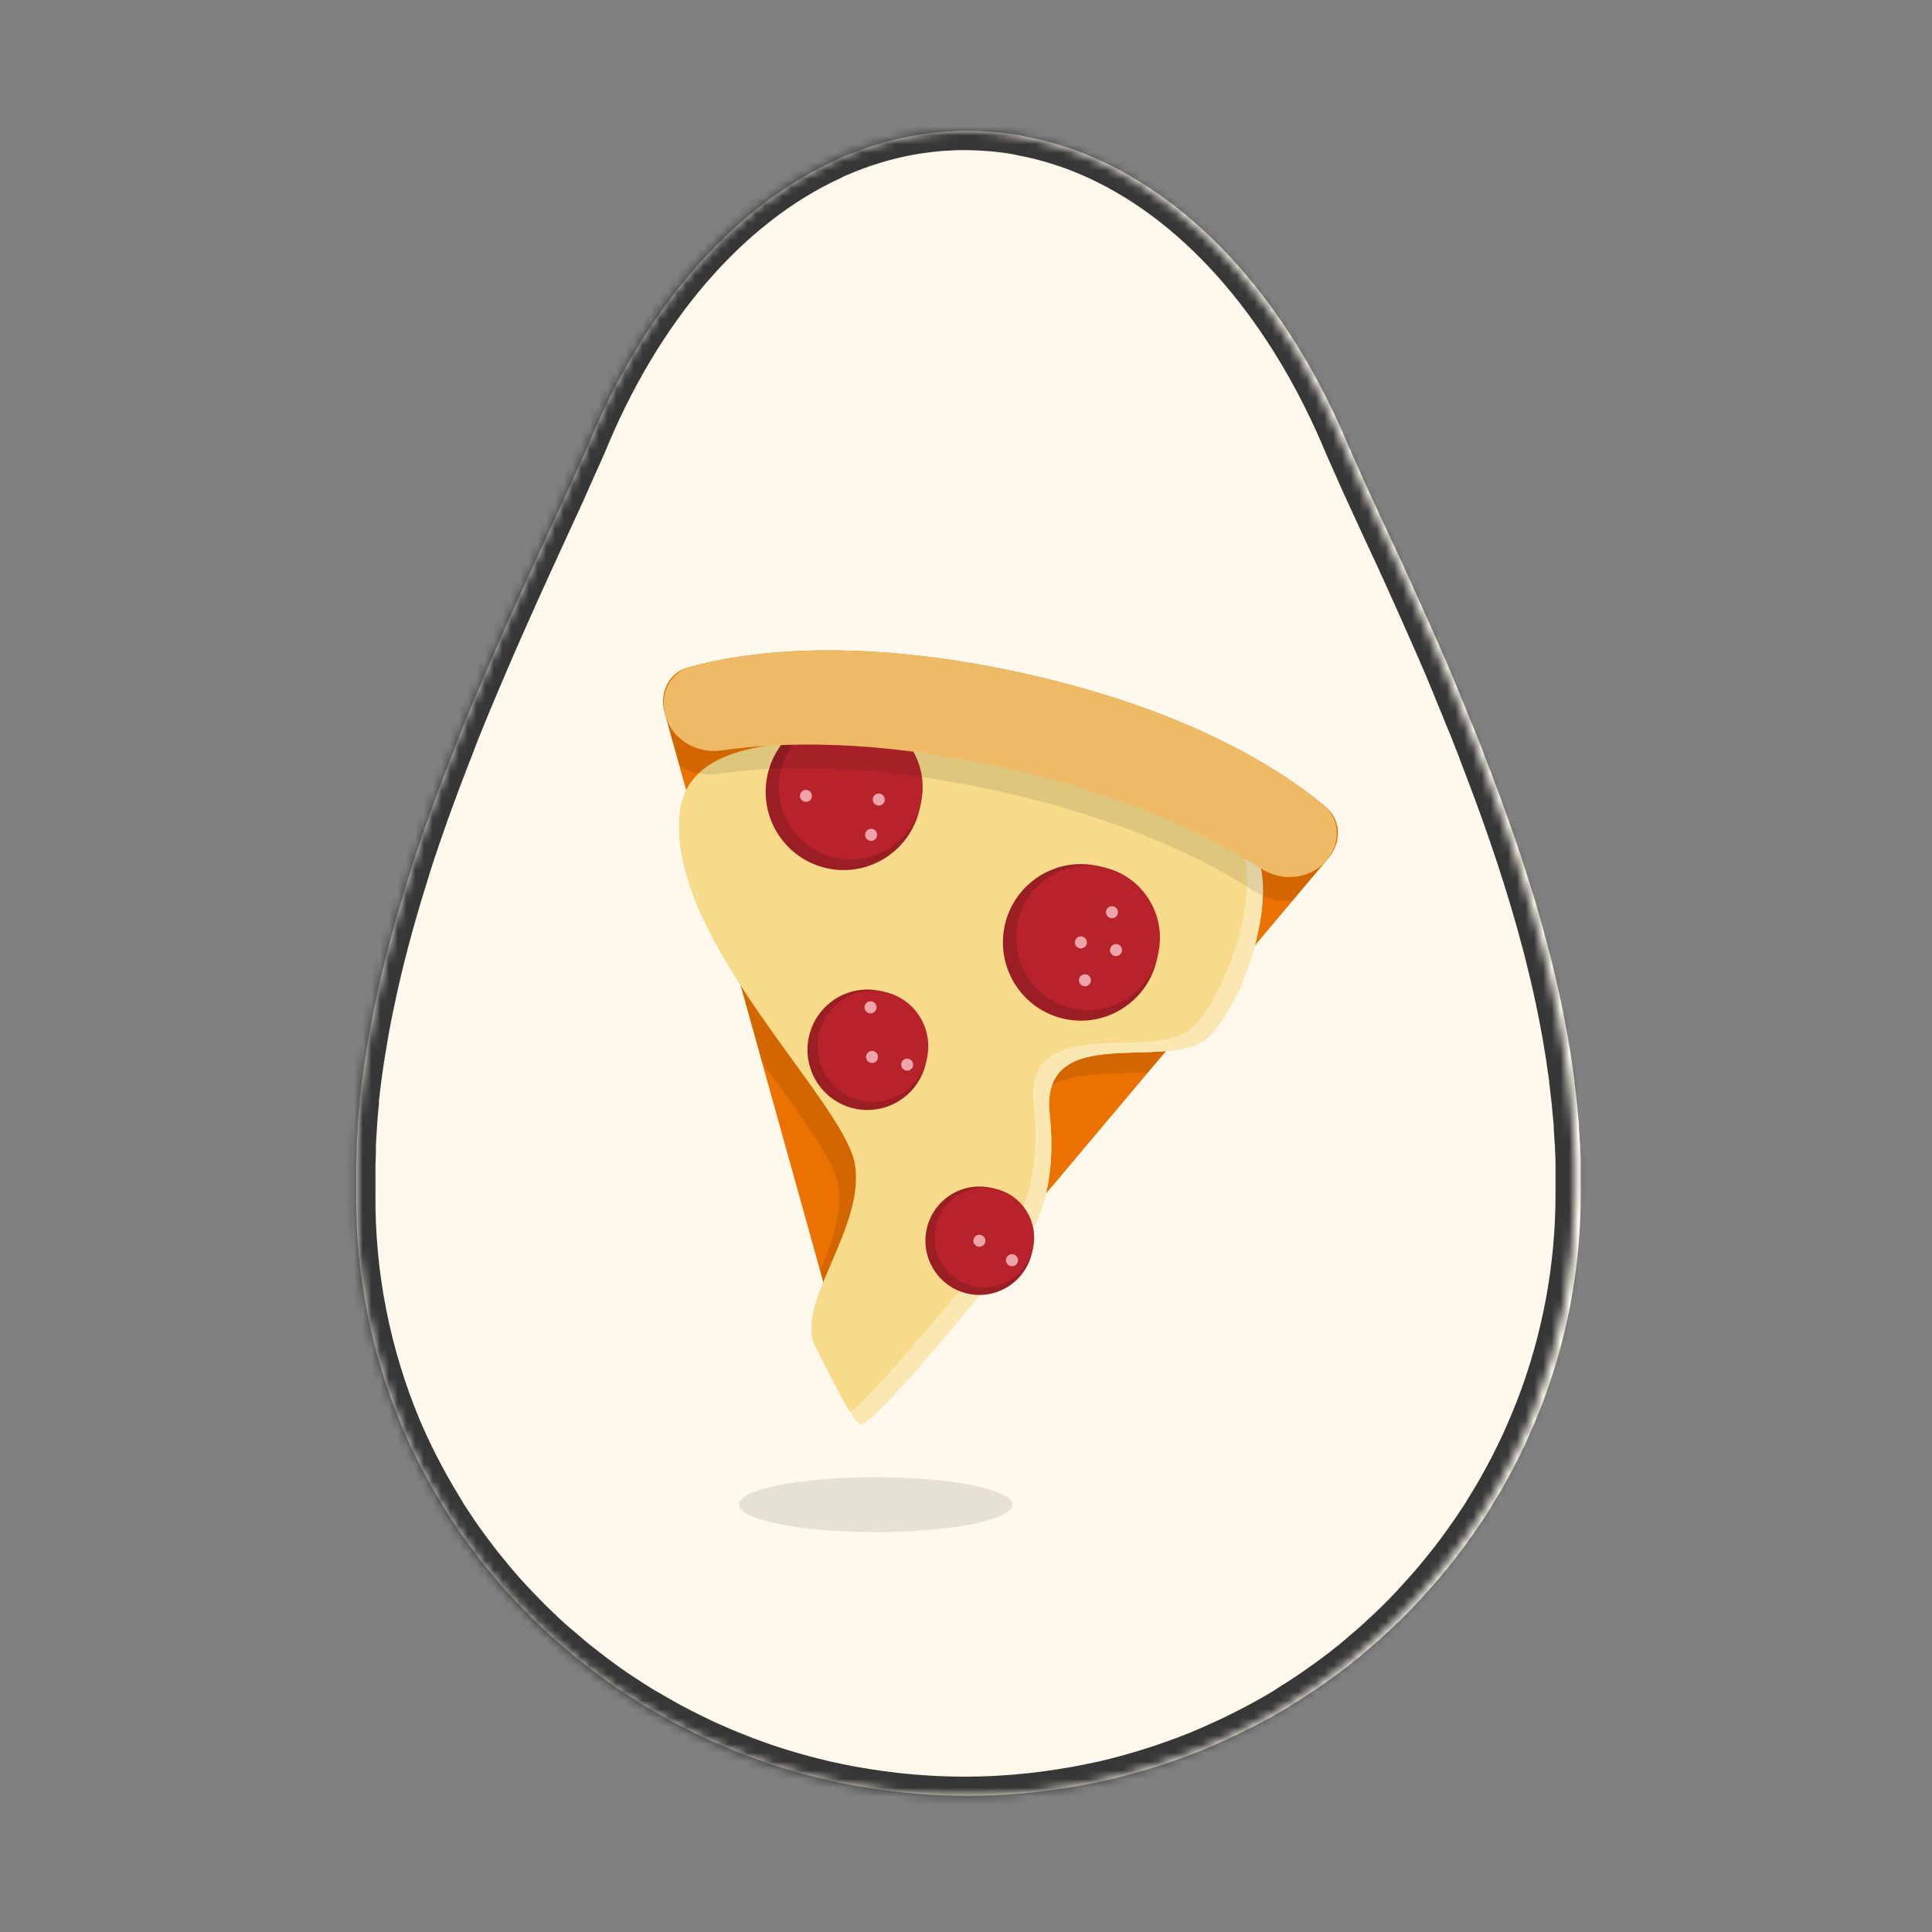
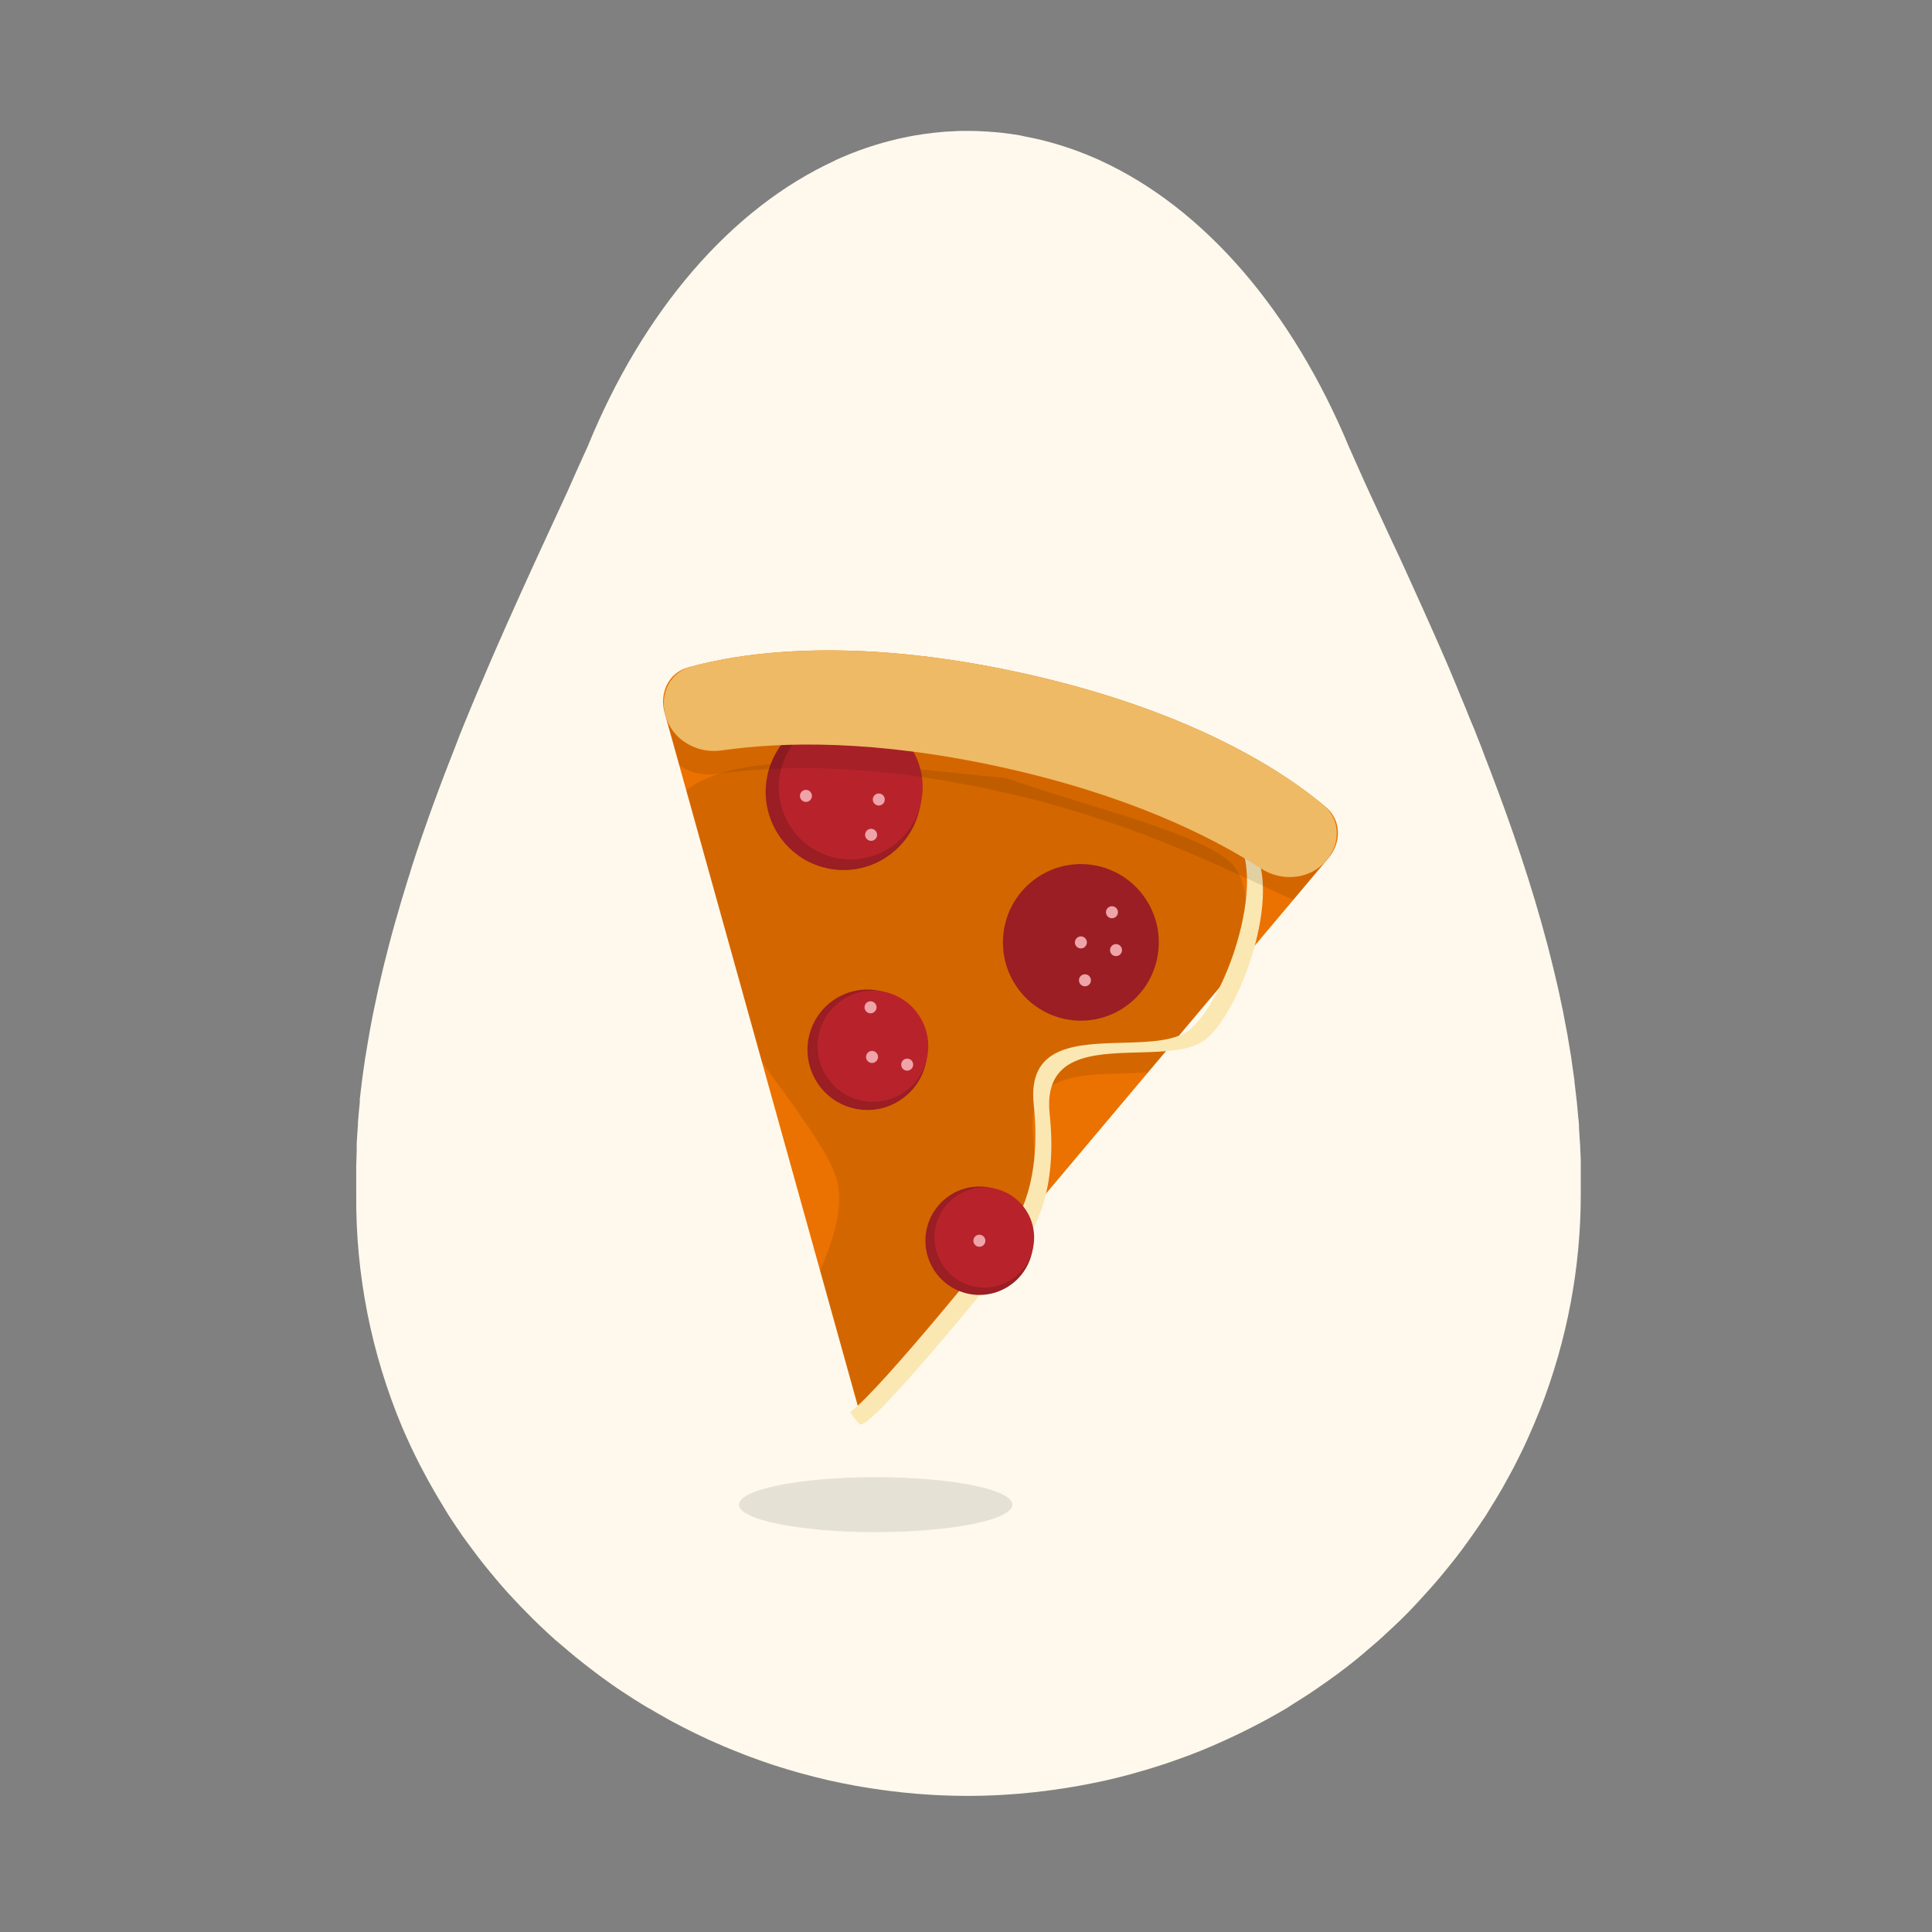
<svg xmlns="http://www.w3.org/2000/svg" width="221" height="221" viewBox="0 0 221 221" fill="none">
  <rect x="0" y="0" width="221" height="221" fill="#808080" stroke="none" />
  <path d="M180.823 136.665C180.823 136.578 180.823 136.496 180.823 136.405C180.823 135.583 180.823 134.756 180.823 133.929V133.847C180.823 133.602 180.823 133.366 180.823 133.106C180.823 132.552 180.803 131.999 180.764 131.447C180.764 131.39 180.764 131.337 180.764 131.279C180.764 131.005 180.73 130.731 180.71 130.457C180.681 129.976 180.656 129.457 180.617 128.952V128.716C180.617 128.442 180.568 128.168 180.543 127.899C180.499 127.418 180.46 126.937 180.411 126.456L180.382 126.143C180.357 125.884 180.323 125.624 180.294 125.369C180.24 124.888 180.186 124.407 180.127 123.955L180.098 123.715V123.571C180.068 123.33 180.029 123.09 179.995 122.849C179.931 122.369 179.867 121.917 179.794 121.45L179.735 121.027C179.735 121.027 179.735 121.003 179.735 120.993C179.701 120.777 179.661 120.561 179.627 120.344C179.554 119.863 179.475 119.406 179.392 118.94C179.363 118.767 179.338 118.594 179.309 118.421C179.274 118.228 179.235 118.036 179.196 117.839C179.113 117.358 179.02 116.901 178.931 116.43L178.828 115.906C178.828 115.906 178.828 115.867 178.828 115.843C178.794 115.675 178.755 115.507 178.721 115.362C178.623 114.881 178.52 114.401 178.417 113.92C178.338 113.564 178.265 113.208 178.182 112.852C178.074 112.371 177.956 111.89 177.843 111.41C177.76 111.063 177.682 110.717 177.594 110.376C177.471 109.866 177.339 109.356 177.211 108.851L176.961 107.89C176.81 107.332 176.658 106.769 176.501 106.207L176.28 105.404C176.045 104.576 175.805 103.749 175.56 102.922L175.536 102.855C175.297 102.054 175.05 101.252 174.796 100.451C174.707 100.167 174.609 99.883 174.521 99.6C174.345 99.061 174.173 98.522 173.997 97.984C173.884 97.647 173.771 97.311 173.654 96.974C173.492 96.493 173.33 96.012 173.164 95.531L172.791 94.464C172.63 93.983 172.468 93.541 172.301 93.079C172.169 92.709 172.032 92.338 171.9 91.973C171.733 91.526 171.571 91.083 171.41 90.636L170.983 89.506L170.493 88.203C170.351 87.823 170.204 87.443 170.057 87.068C169.91 86.693 169.719 86.207 169.567 85.775C169.415 85.342 169.268 85.015 169.116 84.63L168.626 83.375L168.136 82.216L167.646 80.99C167.485 80.6 167.323 80.206 167.156 79.817C166.99 79.427 166.823 79.014 166.666 78.615L166.176 77.436L165.686 76.268C165.515 75.869 165.343 75.465 165.167 75.066L164.711 74.022C164.52 73.585 164.329 73.147 164.133 72.709L163.971 72.344C163.073 70.321 162.171 68.316 161.266 66.328C161.217 66.213 161.163 66.097 161.114 65.987L160.247 64.092L160.1 63.77C159.773 63.074 159.447 62.379 159.12 61.683C158.302 59.909 157.488 58.149 156.67 56.394C155.852 54.638 155.112 52.893 154.318 51.152C147.869 35.649 137.834 23.858 125.883 18.371L125.804 18.333C125.358 18.131 124.908 17.934 124.457 17.751C124.221 17.65 123.967 17.559 123.741 17.467L123.129 17.232L122.261 16.929L121.85 16.794C120.821 16.454 119.772 16.161 118.704 15.914L118.214 15.808C117.91 15.741 117.601 15.679 117.298 15.621L116.69 15.486C116.352 15.433 116.019 15.376 115.681 15.328C115.342 15.279 114.887 15.222 114.49 15.178L113.892 15.121C113.539 15.092 113.186 15.063 112.834 15.044C112.662 15.044 112.486 15.044 112.309 15.015C111.785 14.991 111.256 14.972 110.722 14.972H110.663C110.129 14.972 109.6 14.972 109.075 15.015L108.546 15.044C108.193 15.044 107.845 15.092 107.492 15.121L106.895 15.178C106.498 15.222 106.101 15.27 105.704 15.328C105.307 15.385 105.028 15.433 104.695 15.486L104.062 15.602C103.759 15.659 103.45 15.722 103.146 15.789L102.681 15.895C101.612 16.142 100.564 16.435 99.535 16.775L99.123 16.91L98.251 17.217L97.638 17.453C97.398 17.544 97.148 17.636 96.923 17.737C96.472 17.919 96.021 18.117 95.575 18.319L95.502 18.371C83.555 23.853 73.52 35.644 67.223 51.07C66.425 52.811 65.645 54.557 64.871 56.312C62.539 61.351 60.113 66.583 57.732 71.95C57.482 72.522 57.242 73.099 56.972 73.671C56.918 73.806 56.86 73.936 56.801 74.07C56.561 74.623 56.311 75.176 56.076 75.734C56.036 75.821 56.002 75.902 55.968 75.989C55.478 77.157 54.958 78.336 54.463 79.514L54.39 79.687L53.802 81.101C53.689 81.37 53.577 81.639 53.469 81.908L52.925 83.236L52.552 84.164L52.062 85.448C51.925 85.794 51.788 86.14 51.656 86.486C51.391 87.159 51.131 87.833 50.872 88.506C50.72 88.915 50.563 89.319 50.411 89.722C50.259 90.126 50.132 90.468 49.995 90.843C49.857 91.218 49.7 91.632 49.558 92.026C49.416 92.42 49.289 92.762 49.157 93.132C49.024 93.502 48.858 93.978 48.711 94.401C48.588 94.743 48.466 95.084 48.348 95.426C48.103 96.134 47.863 96.841 47.628 97.546C47.54 97.811 47.456 98.075 47.368 98.34C47.197 98.864 47.025 99.388 46.878 99.912L46.574 100.874C46.427 101.355 46.285 101.812 46.143 102.283C46.045 102.6 45.952 102.918 45.854 103.245C45.702 103.759 45.555 104.274 45.408 104.788C45.33 105.053 45.251 105.317 45.178 105.586C44.967 106.341 44.756 107.096 44.56 107.856L44.389 108.515C44.242 109.082 44.1 109.645 43.958 110.212C43.889 110.501 43.816 110.789 43.747 111.083C43.624 111.597 43.507 112.112 43.389 112.626C43.325 112.91 43.257 113.194 43.198 113.477C43.066 114.069 42.938 114.665 42.821 115.257C42.777 115.449 42.737 115.646 42.698 115.838C42.541 116.613 42.394 117.387 42.257 118.166C42.218 118.382 42.179 118.599 42.145 118.82C42.042 119.392 41.944 119.964 41.855 120.541C41.855 120.642 41.821 120.743 41.801 120.849C41.772 121.013 41.752 121.176 41.728 121.33C41.65 121.868 41.571 122.407 41.498 122.946C41.463 123.21 41.424 123.47 41.395 123.729C41.307 124.403 41.228 125.076 41.155 125.749C41.155 125.816 41.155 125.889 41.155 125.956C41.155 126.023 41.155 125.999 41.155 126.018C41.155 126.038 41.155 126.066 41.155 126.091C41.076 126.87 41.003 127.653 40.944 128.432V128.605C40.944 128.779 40.919 128.947 40.91 129.12C40.87 129.683 40.831 130.245 40.802 130.808C40.802 130.938 40.802 131.063 40.802 131.193V131.616C40.802 132.169 40.758 132.717 40.748 133.265C40.748 133.433 40.748 133.602 40.748 133.77V133.996C40.748 134.78 40.748 135.559 40.748 136.338C40.748 136.429 40.748 136.511 40.748 136.597C40.671 145.744 42.46 154.814 46.011 163.271C46.167 163.646 46.339 164.012 46.501 164.382C46.662 164.752 46.77 164.997 46.917 165.3C47.29 166.099 47.677 166.889 48.079 167.671C48.24 167.979 48.407 168.282 48.569 168.59C48.848 169.119 49.137 169.643 49.436 170.167L50.009 171.157C50.337 171.706 50.671 172.249 50.989 172.788C51.117 172.99 51.234 173.201 51.362 173.398L51.465 173.552C51.945 174.289 52.435 175.017 52.935 175.735C53.14 176.024 53.351 176.307 53.557 176.591C53.91 177.072 54.272 177.553 54.635 178.034C54.86 178.327 55.081 178.616 55.311 178.904C55.759 179.462 56.211 180.012 56.669 180.554L57.208 181.193C57.756 181.834 58.315 182.453 58.883 183.049C59.118 183.304 59.373 183.554 59.599 183.804C60.03 184.251 60.466 184.689 60.902 185.127C61.147 185.367 61.392 185.607 61.637 185.843C62.264 186.449 62.906 187.045 63.558 187.622L64.048 188.031C64.626 188.512 65.204 189.026 65.797 189.512L66.581 190.137C67.096 190.546 67.61 190.94 68.135 191.335L68.875 191.888C69.615 192.426 70.345 192.955 71.129 193.465C71.305 193.585 71.486 193.7 71.668 193.816C72.285 194.226 72.911 194.624 73.544 195.008C73.819 195.177 74.093 195.345 74.373 195.489C74.975 195.845 75.583 196.196 76.2 196.538L76.886 196.922C77.715 197.365 78.547 197.797 79.39 198.206L80.032 198.514C80.686 198.835 81.355 199.141 82.041 199.432L82.894 199.803C83.6 200.101 84.31 200.385 85.025 200.663L85.609 200.889C86.505 201.226 87.407 201.543 88.323 201.851L89.058 202.087C89.764 202.308 90.474 202.52 91.185 202.722L92.052 202.962C92.88 203.188 93.713 203.395 94.556 203.592C94.679 203.621 94.801 203.654 94.929 203.678C95.909 203.895 96.854 204.087 97.825 204.265L98.643 204.405C99.383 204.53 100.113 204.64 100.877 204.746L101.75 204.861C102.73 204.986 103.744 205.097 104.753 205.179L105.518 205.236C106.194 205.285 106.87 205.333 107.551 205.361C108.477 205.4 109.408 205.424 110.339 205.429H110.996C111.927 205.429 112.858 205.4 113.784 205.361C114.465 205.333 115.142 205.285 115.818 205.236L116.582 205.179C117.597 205.097 118.601 204.982 119.606 204.861L120.502 204.736C121.232 204.635 121.972 204.525 122.673 204.405L123.594 204.246C124.46 204.086 125.322 203.912 126.182 203.727L126.529 203.654C127.49 203.433 128.444 203.194 129.391 202.938L130.229 202.697C130.92 202.505 131.601 202.298 132.277 202.082L133.194 201.789C133.938 201.543 134.664 201.284 135.408 201.01C135.595 200.942 135.786 200.88 135.972 200.808C136.87 200.468 137.757 200.109 138.633 199.731C138.897 199.62 139.157 199.5 139.417 199.384C140.049 199.105 140.681 198.817 141.308 198.519L142.21 198.081C142.847 197.769 143.479 197.442 144.101 197.119L144.797 196.749C145.62 196.302 146.429 195.836 147.247 195.359L147.977 194.879C148.551 194.523 149.119 194.167 149.683 193.797L150.569 193.205C151.104 192.84 151.628 192.469 152.152 192.094L152.931 191.532C153.663 190.993 154.382 190.439 155.087 189.868C155.323 189.685 155.543 189.488 155.773 189.301C156.263 188.887 156.753 188.469 157.243 188.041C157.532 187.791 157.812 187.56 158.096 187.286C158.537 186.888 158.973 186.484 159.404 186.074L160.193 185.324C160.83 184.699 161.457 184.069 162.065 183.4C162.276 183.179 162.477 182.948 162.683 182.727C163.114 182.246 163.54 181.789 163.957 181.313C164.221 181.01 164.481 180.703 164.741 180.395C165.098 179.972 165.451 179.539 165.799 179.106C166.049 178.794 166.289 178.486 166.544 178.168C166.975 177.615 167.392 177.053 167.803 176.481C168.082 176.101 168.352 175.716 168.621 175.331C168.989 174.807 169.347 174.278 169.699 173.744C169.783 173.615 169.876 173.49 169.964 173.355C170.106 173.139 170.234 172.908 170.371 172.687C170.655 172.235 170.934 171.783 171.209 171.326C171.424 170.96 171.645 170.6 171.856 170.229C172.156 169.7 172.45 169.167 172.738 168.628C172.983 168.176 173.228 167.724 173.453 167.267C173.762 166.652 174.07 166.036 174.364 165.416L174.889 164.262C175.104 163.781 175.315 163.3 175.526 162.795C175.692 162.396 175.859 161.997 176.016 161.598L176.177 161.213C179.243 153.378 180.818 145.058 180.823 136.665Z" fill="#FEF9EC" />
  <mask id="path-2-inside-1_1421_132646" fill="white">
-     <path d="M180.134 136.665C180.134 136.578 180.134 136.496 180.134 136.405C180.134 135.583 180.134 134.756 180.134 133.929V133.847C180.134 133.602 180.134 133.366 180.134 133.106C180.134 132.552 180.115 131.999 180.076 131.447C180.076 131.39 180.076 131.337 180.076 131.279C180.076 131.005 180.042 130.731 180.022 130.457C179.993 129.976 179.968 129.457 179.929 128.952V128.716C179.929 128.442 179.881 128.168 179.856 127.899C179.812 127.418 179.773 126.937 179.725 126.456L179.695 126.143C179.671 125.884 179.637 125.624 179.608 125.369C179.554 124.888 179.5 124.407 179.442 123.955L179.413 123.715V123.571C179.383 123.33 179.344 123.09 179.31 122.849C179.247 122.369 179.183 121.917 179.11 121.45L179.052 121.027C179.052 121.027 179.052 121.003 179.052 120.993C179.018 120.777 178.979 120.561 178.944 120.344C178.871 119.863 178.793 119.406 178.71 118.94C178.681 118.767 178.657 118.594 178.627 118.421C178.593 118.228 178.554 118.036 178.515 117.839C178.432 117.358 178.34 116.901 178.252 116.43L178.15 115.906C178.15 115.906 178.15 115.867 178.15 115.843C178.115 115.675 178.076 115.507 178.042 115.362C177.945 114.881 177.842 114.401 177.74 113.92C177.662 113.564 177.589 113.208 177.506 112.852C177.399 112.371 177.282 111.89 177.17 111.41C177.087 111.063 177.009 110.717 176.921 110.376C176.799 109.866 176.667 109.356 176.541 108.851L176.292 107.89C176.141 107.332 175.99 106.769 175.834 106.207L175.614 105.404C175.38 104.576 175.141 103.749 174.897 102.922L174.873 102.855C174.636 102.054 174.39 101.252 174.137 100.451C174.049 100.167 173.951 99.883 173.864 99.6C173.688 99.061 173.517 98.522 173.342 97.984C173.23 97.647 173.118 97.311 173.001 96.974C172.84 96.493 172.679 96.012 172.513 95.531L172.142 94.464C171.981 93.983 171.821 93.541 171.655 93.079C171.523 92.709 171.387 92.338 171.255 91.973C171.089 91.526 170.928 91.083 170.767 90.636L170.343 89.506L169.855 88.203C169.714 87.823 169.568 87.443 169.422 87.068C169.275 86.693 169.085 86.207 168.934 85.775C168.783 85.342 168.636 85.015 168.485 84.63L167.998 83.375L167.51 82.216L167.023 80.99C166.862 80.6 166.701 80.206 166.535 79.817C166.369 79.427 166.203 79.014 166.047 78.615L165.56 77.436L165.072 76.268C164.901 75.869 164.731 75.465 164.555 75.066L164.102 74.022C163.912 73.585 163.721 73.147 163.526 72.709L163.366 72.344C162.472 70.321 161.574 68.316 160.674 66.328C160.625 66.213 160.572 66.097 160.523 65.987L159.66 64.092L159.513 63.77C159.188 63.074 158.863 62.379 158.538 61.683C157.724 59.909 156.915 58.149 156.1 56.394C155.286 54.638 154.55 52.893 153.76 51.152C147.343 35.649 137.357 23.858 125.464 18.371L125.386 18.333C124.942 18.131 124.494 17.934 124.045 17.751C123.811 17.65 123.558 17.559 123.333 17.467L122.724 17.232L121.861 16.929L121.451 16.794C120.427 16.454 119.384 16.161 118.321 15.914L117.833 15.808C117.531 15.741 117.224 15.679 116.921 15.621L116.317 15.486C115.98 15.433 115.649 15.376 115.312 15.328C114.976 15.279 114.522 15.222 114.127 15.178L113.532 15.121C113.181 15.092 112.83 15.063 112.479 15.044C112.309 15.044 112.133 15.044 111.958 15.015C111.436 14.991 110.909 14.972 110.378 14.972H110.319C109.788 14.972 109.261 14.972 108.739 15.015L108.213 15.044C107.862 15.044 107.515 15.092 107.164 15.121L106.57 15.178C106.175 15.222 105.78 15.27 105.385 15.328C104.99 15.385 104.712 15.433 104.38 15.486L103.751 15.602C103.449 15.659 103.142 15.722 102.839 15.789L102.376 15.895C101.313 16.142 100.27 16.435 99.246 16.775L98.836 16.91L97.968 17.217L97.359 17.453C97.12 17.544 96.871 17.636 96.647 17.737C96.198 17.919 95.75 18.117 95.306 18.319L95.233 18.371C83.345 23.853 73.359 35.644 67.093 51.07C66.298 52.811 65.523 54.557 64.753 56.312C62.432 61.351 60.018 66.583 57.648 71.95C57.4 72.522 57.161 73.099 56.892 73.671C56.839 73.806 56.78 73.936 56.722 74.07C56.483 74.623 56.234 75.176 56 75.734C55.961 75.821 55.927 75.902 55.893 75.989C55.405 77.157 54.889 78.336 54.396 79.514L54.323 79.687L53.738 81.101C53.626 81.37 53.513 81.639 53.406 81.908L52.865 83.236L52.494 84.164L52.007 85.448C51.87 85.794 51.734 86.14 51.602 86.486C51.339 87.159 51.08 87.833 50.822 88.506C50.671 88.915 50.515 89.319 50.364 89.722C50.212 90.126 50.086 90.468 49.949 90.843C49.812 91.218 49.657 91.632 49.515 92.026C49.374 92.42 49.247 92.762 49.115 93.132C48.984 93.502 48.818 93.978 48.672 94.401C48.55 94.743 48.428 95.084 48.311 95.426C48.067 96.134 47.828 96.841 47.594 97.546C47.506 97.811 47.423 98.075 47.336 98.34C47.165 98.864 46.994 99.388 46.848 99.912L46.546 100.874C46.399 101.355 46.258 101.812 46.117 102.283C46.019 102.6 45.926 102.918 45.829 103.245C45.678 103.759 45.531 104.274 45.385 104.788C45.307 105.053 45.229 105.317 45.156 105.586C44.946 106.341 44.737 107.096 44.541 107.856L44.371 108.515C44.225 109.082 44.083 109.645 43.942 110.212C43.873 110.501 43.8 110.789 43.732 111.083C43.61 111.597 43.493 112.112 43.376 112.626C43.313 112.91 43.245 113.194 43.186 113.477C43.054 114.069 42.928 114.665 42.81 115.257C42.767 115.449 42.728 115.646 42.689 115.838C42.533 116.613 42.386 117.387 42.25 118.166C42.211 118.382 42.172 118.599 42.138 118.82C42.035 119.392 41.938 119.964 41.85 120.541C41.85 120.642 41.816 120.743 41.796 120.849C41.767 121.013 41.748 121.176 41.723 121.33C41.645 121.868 41.567 122.407 41.494 122.946C41.46 123.21 41.421 123.47 41.392 123.729C41.304 124.403 41.226 125.076 41.153 125.749C41.153 125.816 41.153 125.889 41.153 125.956C41.153 126.023 41.153 125.999 41.153 126.018C41.153 126.038 41.153 126.066 41.153 126.091C41.075 126.87 41.002 127.653 40.943 128.432V128.605C40.943 128.779 40.919 128.947 40.909 129.12C40.87 129.683 40.831 130.245 40.802 130.808C40.802 130.938 40.802 131.063 40.802 131.193V131.616C40.802 132.169 40.758 132.717 40.748 133.265C40.748 133.433 40.748 133.602 40.748 133.77V133.996C40.748 134.78 40.748 135.559 40.748 136.338C40.748 136.429 40.748 136.511 40.748 136.597C40.671 145.744 42.452 154.814 45.985 163.271C46.141 163.646 46.312 164.012 46.472 164.382C46.633 164.752 46.741 164.997 46.887 165.3C47.258 166.099 47.643 166.889 48.042 167.671C48.203 167.979 48.369 168.282 48.53 168.59C48.808 169.119 49.096 169.643 49.393 170.167L49.964 171.157C50.29 171.706 50.622 172.249 50.939 172.788C51.066 172.99 51.183 173.201 51.309 173.398L51.412 173.552C51.89 174.289 52.377 175.017 52.875 175.735C53.08 176.024 53.289 176.307 53.494 176.591C53.845 177.072 54.206 177.553 54.567 178.034C54.791 178.327 55.01 178.616 55.239 178.904C55.685 179.462 56.135 180.012 56.59 180.554L57.127 181.193C57.673 181.834 58.228 182.453 58.794 183.049C59.028 183.304 59.282 183.554 59.506 183.804C59.935 184.251 60.369 184.689 60.803 185.127C61.047 185.367 61.291 185.607 61.535 185.843C62.159 186.449 62.797 187.045 63.446 187.622L63.934 188.031C64.509 188.512 65.084 189.026 65.674 189.512L66.454 190.137C66.966 190.546 67.478 190.94 68 191.335L68.736 191.888C69.473 192.426 70.199 192.955 70.979 193.465C71.155 193.585 71.335 193.7 71.516 193.816C72.13 194.226 72.753 194.624 73.383 195.008C73.656 195.177 73.929 195.345 74.207 195.489C74.807 195.845 75.412 196.196 76.026 196.538L76.709 196.922C77.533 197.365 78.362 197.797 79.2 198.206L79.839 198.514C80.489 198.835 81.156 199.141 81.838 199.432L82.687 199.803C83.389 200.101 84.096 200.385 84.808 200.663L85.388 200.889C86.28 201.226 87.177 201.543 88.089 201.851L88.821 202.087C89.523 202.308 90.23 202.52 90.937 202.722L91.8 202.962C92.624 203.188 93.453 203.395 94.292 203.592C94.414 203.621 94.535 203.654 94.662 203.678C95.637 203.895 96.579 204.087 97.544 204.265L98.358 204.405C99.094 204.53 99.821 204.64 100.582 204.746L101.45 204.861C102.425 204.986 103.434 205.097 104.439 205.179L105.199 205.236C105.872 205.285 106.545 205.333 107.223 205.361C108.144 205.4 109.071 205.424 109.997 205.429H110.295H110.353H110.651C111.577 205.429 112.504 205.4 113.425 205.361C114.103 205.333 114.776 205.285 115.449 205.236L116.209 205.179C117.219 205.097 118.218 204.982 119.218 204.861L120.11 204.736C120.837 204.635 121.573 204.525 122.27 204.405L123.187 204.246C124.048 204.086 124.907 203.912 125.762 203.727L126.108 203.654C127.063 203.433 128.013 203.194 128.955 202.938L129.789 202.697C130.477 202.505 131.154 202.298 131.827 202.082L132.739 201.789C133.48 201.543 134.202 201.284 134.943 201.01C135.128 200.942 135.319 200.88 135.504 200.808C136.398 200.468 137.28 200.109 138.152 199.731C138.415 199.62 138.673 199.5 138.932 199.384C139.561 199.105 140.19 198.817 140.814 198.519L141.711 198.081C142.345 197.769 142.974 197.442 143.593 197.119L144.286 196.749C145.105 196.302 145.909 195.836 146.724 195.359L147.45 194.879C148.021 194.523 148.586 194.167 149.147 193.797L150.03 193.205C150.561 192.84 151.083 192.469 151.605 192.094L152.38 191.532C153.108 190.993 153.823 190.439 154.525 189.868C154.759 189.685 154.979 189.488 155.208 189.301C155.696 188.887 156.183 188.469 156.671 188.041C156.958 187.791 157.236 187.56 157.519 187.286C157.958 186.888 158.392 186.484 158.821 186.074L159.606 185.324C160.24 184.699 160.864 184.069 161.469 183.4C161.678 183.179 161.878 182.948 162.083 182.727C162.512 182.246 162.936 181.789 163.351 181.313C163.614 181.01 163.873 180.703 164.131 180.395C164.487 179.972 164.838 179.539 165.184 179.106C165.433 178.794 165.672 178.486 165.925 178.168C166.355 177.615 166.769 177.053 167.179 176.481C167.456 176.101 167.725 175.716 167.993 175.331C168.359 174.807 168.715 174.278 169.066 173.744C169.148 173.615 169.241 173.49 169.329 173.355C169.47 173.139 169.597 172.908 169.734 172.687C170.016 172.235 170.294 171.783 170.567 171.326C170.782 170.96 171.001 170.6 171.211 170.229C171.51 169.7 171.803 169.167 172.089 168.628C172.333 168.176 172.576 167.724 172.801 167.267C173.108 166.652 173.415 166.036 173.708 165.416L174.229 164.262C174.444 163.781 174.654 163.3 174.863 162.795C175.029 162.396 175.195 161.997 175.351 161.598L175.512 161.213C178.562 153.378 180.129 145.058 180.134 136.665Z" />
-   </mask>
+     </mask>
  <path d="M180.134 136.665C180.134 136.578 180.134 136.496 180.134 136.405C180.134 135.583 180.134 134.756 180.134 133.929V133.847C180.134 133.602 180.134 133.366 180.134 133.106C180.134 132.552 180.115 131.999 180.076 131.447C180.076 131.39 180.076 131.337 180.076 131.279C180.076 131.005 180.042 130.731 180.022 130.457C179.993 129.976 179.968 129.457 179.929 128.952V128.716C179.929 128.442 179.881 128.168 179.856 127.899C179.812 127.418 179.773 126.937 179.725 126.456L179.695 126.143C179.671 125.884 179.637 125.624 179.608 125.369C179.554 124.888 179.5 124.407 179.442 123.955L179.413 123.715V123.571C179.383 123.33 179.344 123.09 179.31 122.849C179.247 122.369 179.183 121.917 179.11 121.45L179.052 121.027C179.052 121.027 179.052 121.003 179.052 120.993C179.018 120.777 178.979 120.561 178.944 120.344C178.871 119.863 178.793 119.406 178.71 118.94C178.681 118.767 178.657 118.594 178.627 118.421C178.593 118.228 178.554 118.036 178.515 117.839C178.432 117.358 178.34 116.901 178.252 116.43L178.15 115.906C178.15 115.906 178.15 115.867 178.15 115.843C178.115 115.675 178.076 115.507 178.042 115.362C177.945 114.881 177.842 114.401 177.74 113.92C177.662 113.564 177.589 113.208 177.506 112.852C177.399 112.371 177.282 111.89 177.17 111.41C177.087 111.063 177.009 110.717 176.921 110.376C176.799 109.866 176.667 109.356 176.541 108.851L176.292 107.89C176.141 107.332 175.99 106.769 175.834 106.207L175.614 105.404C175.38 104.576 175.141 103.749 174.897 102.922L174.873 102.855C174.636 102.054 174.39 101.252 174.137 100.451C174.049 100.167 173.951 99.883 173.864 99.6C173.688 99.061 173.517 98.522 173.342 97.984C173.23 97.647 173.118 97.311 173.001 96.974C172.84 96.493 172.679 96.012 172.513 95.531L172.142 94.464C171.981 93.983 171.821 93.541 171.655 93.079C171.523 92.709 171.387 92.338 171.255 91.973C171.089 91.526 170.928 91.083 170.767 90.636L170.343 89.506L169.855 88.203C169.714 87.823 169.568 87.443 169.422 87.068C169.275 86.693 169.085 86.207 168.934 85.775C168.783 85.342 168.636 85.015 168.485 84.63L167.998 83.375L167.51 82.216L167.023 80.99C166.862 80.6 166.701 80.206 166.535 79.817C166.369 79.427 166.203 79.014 166.047 78.615L165.56 77.436L165.072 76.268C164.901 75.869 164.731 75.465 164.555 75.066L164.102 74.022C163.912 73.585 163.721 73.147 163.526 72.709L163.366 72.344C162.472 70.321 161.574 68.316 160.674 66.328C160.625 66.213 160.572 66.097 160.523 65.987L159.66 64.092L159.513 63.77C159.188 63.074 158.863 62.379 158.538 61.683C157.724 59.909 156.915 58.149 156.1 56.394C155.286 54.638 154.55 52.893 153.76 51.152C147.343 35.649 137.357 23.858 125.464 18.371L125.386 18.333C124.942 18.131 124.494 17.934 124.045 17.751C123.811 17.65 123.558 17.559 123.333 17.467L122.724 17.232L121.861 16.929L121.451 16.794C120.427 16.454 119.384 16.161 118.321 15.914L117.833 15.808C117.531 15.741 117.224 15.679 116.921 15.621L116.317 15.486C115.98 15.433 115.649 15.376 115.312 15.328C114.976 15.279 114.522 15.222 114.127 15.178L113.532 15.121C113.181 15.092 112.83 15.063 112.479 15.044C112.309 15.044 112.133 15.044 111.958 15.015C111.436 14.991 110.909 14.972 110.378 14.972H110.319C109.788 14.972 109.261 14.972 108.739 15.015L108.213 15.044C107.862 15.044 107.515 15.092 107.164 15.121L106.57 15.178C106.175 15.222 105.78 15.27 105.385 15.328C104.99 15.385 104.712 15.433 104.38 15.486L103.751 15.602C103.449 15.659 103.142 15.722 102.839 15.789L102.376 15.895C101.313 16.142 100.27 16.435 99.246 16.775L98.836 16.91L97.968 17.217L97.359 17.453C97.12 17.544 96.871 17.636 96.647 17.737C96.198 17.919 95.75 18.117 95.306 18.319L95.233 18.371C83.345 23.853 73.359 35.644 67.093 51.07C66.298 52.811 65.523 54.557 64.753 56.312C62.432 61.351 60.018 66.583 57.648 71.95C57.4 72.522 57.161 73.099 56.892 73.671C56.839 73.806 56.78 73.936 56.722 74.07C56.483 74.623 56.234 75.176 56 75.734C55.961 75.821 55.927 75.902 55.893 75.989C55.405 77.157 54.889 78.336 54.396 79.514L54.323 79.687L53.738 81.101C53.626 81.37 53.513 81.639 53.406 81.908L52.865 83.236L52.494 84.164L52.007 85.448C51.87 85.794 51.734 86.14 51.602 86.486C51.339 87.159 51.08 87.833 50.822 88.506C50.671 88.915 50.515 89.319 50.364 89.722C50.212 90.126 50.086 90.468 49.949 90.843C49.812 91.218 49.657 91.632 49.515 92.026C49.374 92.42 49.247 92.762 49.115 93.132C48.984 93.502 48.818 93.978 48.672 94.401C48.55 94.743 48.428 95.084 48.311 95.426C48.067 96.134 47.828 96.841 47.594 97.546C47.506 97.811 47.423 98.075 47.336 98.34C47.165 98.864 46.994 99.388 46.848 99.912L46.546 100.874C46.399 101.355 46.258 101.812 46.117 102.283C46.019 102.6 45.926 102.918 45.829 103.245C45.678 103.759 45.531 104.274 45.385 104.788C45.307 105.053 45.229 105.317 45.156 105.586C44.946 106.341 44.737 107.096 44.541 107.856L44.371 108.515C44.225 109.082 44.083 109.645 43.942 110.212C43.873 110.501 43.8 110.789 43.732 111.083C43.61 111.597 43.493 112.112 43.376 112.626C43.313 112.91 43.245 113.194 43.186 113.477C43.054 114.069 42.928 114.665 42.81 115.257C42.767 115.449 42.728 115.646 42.689 115.838C42.533 116.613 42.386 117.387 42.25 118.166C42.211 118.382 42.172 118.599 42.138 118.82C42.035 119.392 41.938 119.964 41.85 120.541C41.85 120.642 41.816 120.743 41.796 120.849C41.767 121.013 41.748 121.176 41.723 121.33C41.645 121.868 41.567 122.407 41.494 122.946C41.46 123.21 41.421 123.47 41.392 123.729C41.304 124.403 41.226 125.076 41.153 125.749C41.153 125.816 41.153 125.889 41.153 125.956C41.153 126.023 41.153 125.999 41.153 126.018C41.153 126.038 41.153 126.066 41.153 126.091C41.075 126.87 41.002 127.653 40.943 128.432V128.605C40.943 128.779 40.919 128.947 40.909 129.12C40.87 129.683 40.831 130.245 40.802 130.808C40.802 130.938 40.802 131.063 40.802 131.193V131.616C40.802 132.169 40.758 132.717 40.748 133.265C40.748 133.433 40.748 133.602 40.748 133.77V133.996C40.748 134.78 40.748 135.559 40.748 136.338C40.748 136.429 40.748 136.511 40.748 136.597C40.671 145.744 42.452 154.814 45.985 163.271C46.141 163.646 46.312 164.012 46.472 164.382C46.633 164.752 46.741 164.997 46.887 165.3C47.258 166.099 47.643 166.889 48.042 167.671C48.203 167.979 48.369 168.282 48.53 168.59C48.808 169.119 49.096 169.643 49.393 170.167L49.964 171.157C50.29 171.706 50.622 172.249 50.939 172.788C51.066 172.99 51.183 173.201 51.309 173.398L51.412 173.552C51.89 174.289 52.377 175.017 52.875 175.735C53.08 176.024 53.289 176.307 53.494 176.591C53.845 177.072 54.206 177.553 54.567 178.034C54.791 178.327 55.01 178.616 55.239 178.904C55.685 179.462 56.135 180.012 56.59 180.554L57.127 181.193C57.673 181.834 58.228 182.453 58.794 183.049C59.028 183.304 59.282 183.554 59.506 183.804C59.935 184.251 60.369 184.689 60.803 185.127C61.047 185.367 61.291 185.607 61.535 185.843C62.159 186.449 62.797 187.045 63.446 187.622L63.934 188.031C64.509 188.512 65.084 189.026 65.674 189.512L66.454 190.137C66.966 190.546 67.478 190.94 68 191.335L68.736 191.888C69.473 192.426 70.199 192.955 70.979 193.465C71.155 193.585 71.335 193.7 71.516 193.816C72.13 194.226 72.753 194.624 73.383 195.008C73.656 195.177 73.929 195.345 74.207 195.489C74.807 195.845 75.412 196.196 76.026 196.538L76.709 196.922C77.533 197.365 78.362 197.797 79.2 198.206L79.839 198.514C80.489 198.835 81.156 199.141 81.838 199.432L82.687 199.803C83.389 200.101 84.096 200.385 84.808 200.663L85.388 200.889C86.28 201.226 87.177 201.543 88.089 201.851L88.821 202.087C89.523 202.308 90.23 202.52 90.937 202.722L91.8 202.962C92.624 203.188 93.453 203.395 94.292 203.592C94.414 203.621 94.535 203.654 94.662 203.678C95.637 203.895 96.579 204.087 97.544 204.265L98.358 204.405C99.094 204.53 99.821 204.64 100.582 204.746L101.45 204.861C102.425 204.986 103.434 205.097 104.439 205.179L105.199 205.236C105.872 205.285 106.545 205.333 107.223 205.361C108.144 205.4 109.071 205.424 109.997 205.429H110.295H110.353H110.651C111.577 205.429 112.504 205.4 113.425 205.361C114.103 205.333 114.776 205.285 115.449 205.236L116.209 205.179C117.219 205.097 118.218 204.982 119.218 204.861L120.11 204.736C120.837 204.635 121.573 204.525 122.27 204.405L123.187 204.246C124.048 204.086 124.907 203.912 125.762 203.727L126.108 203.654C127.063 203.433 128.013 203.194 128.955 202.938L129.789 202.697C130.477 202.505 131.154 202.298 131.827 202.082L132.739 201.789C133.48 201.543 134.202 201.284 134.943 201.01C135.128 200.942 135.319 200.88 135.504 200.808C136.398 200.468 137.28 200.109 138.152 199.731C138.415 199.62 138.673 199.5 138.932 199.384C139.561 199.105 140.19 198.817 140.814 198.519L141.711 198.081C142.345 197.769 142.974 197.442 143.593 197.119L144.286 196.749C145.105 196.302 145.909 195.836 146.724 195.359L147.45 194.879C148.021 194.523 148.586 194.167 149.147 193.797L150.03 193.205C150.561 192.84 151.083 192.469 151.605 192.094L152.38 191.532C153.108 190.993 153.823 190.439 154.525 189.868C154.759 189.685 154.979 189.488 155.208 189.301C155.696 188.887 156.183 188.469 156.671 188.041C156.958 187.791 157.236 187.56 157.519 187.286C157.958 186.888 158.392 186.484 158.821 186.074L159.606 185.324C160.24 184.699 160.864 184.069 161.469 183.4C161.678 183.179 161.878 182.948 162.083 182.727C162.512 182.246 162.936 181.789 163.351 181.313C163.614 181.01 163.873 180.703 164.131 180.395C164.487 179.972 164.838 179.539 165.184 179.106C165.433 178.794 165.672 178.486 165.925 178.168C166.355 177.615 166.769 177.053 167.179 176.481C167.456 176.101 167.725 175.716 167.993 175.331C168.359 174.807 168.715 174.278 169.066 173.744C169.148 173.615 169.241 173.49 169.329 173.355C169.47 173.139 169.597 172.908 169.734 172.687C170.016 172.235 170.294 171.783 170.567 171.326C170.782 170.96 171.001 170.6 171.211 170.229C171.51 169.7 171.803 169.167 172.089 168.628C172.333 168.176 172.576 167.724 172.801 167.267C173.108 166.652 173.415 166.036 173.708 165.416L174.229 164.262C174.444 163.781 174.654 163.3 174.863 162.795C175.029 162.396 175.195 161.997 175.351 161.598L175.512 161.213C178.562 153.378 180.129 145.058 180.134 136.665Z" stroke="#373737" stroke-width="4.4" mask="url(#path-2-inside-1_1421_132646)" />
  <path d="M116.786 76.962C136.462 81.271 147.078 88.424 151.683 92.336C153.445 93.832 153.456 96.38 151.966 98.15L98.393 161.787L76.024 81.519C75.402 79.287 76.466 76.975 78.687 76.351C84.495 74.719 97.11 72.653 116.786 76.962Z" fill="#EB7100" />
  <path opacity="0.1" fill-rule="evenodd" clip-rule="evenodd" d="M87.158 121.472L78.503 90.416C84.275 85.791 98.159 87.25 109.601 88.452C111.515 88.653 113.36 88.847 115.088 89.004C117.54 89.881 120.481 90.787 123.499 91.716C130.898 93.994 138.757 96.415 141.007 98.911C143.017 101.141 142.872 105.805 141.67 110.379L131.339 122.651C130.366 122.728 129.336 122.756 128.297 122.785C122.976 122.931 117.428 123.084 118.155 129.871C118.543 133.501 118.299 136.456 117.776 138.762L98.393 161.787L93.816 145.363C95.177 142.117 96.391 138.708 95.868 135.568C95.421 132.884 92.378 128.684 88.788 123.729C88.254 122.993 87.709 122.239 87.158 121.472Z" fill="black" />
-   <path d="M77.769 92.821C79.15 81.276 102.329 85.27 117.01 86.605C125.475 89.634 139.762 92.998 142.929 96.512C146.888 100.905 142.483 114.749 138.112 118.728C133.74 122.707 118.917 116.64 120.076 127.472C121.004 136.137 118.322 140.956 116.865 142.282C116.865 142.282 99.552 163.878 98.358 162.911C97.163 161.944 95.243 157.857 93.264 154.039C90.791 149.266 99.01 140.488 97.79 133.169C96.57 125.85 76.044 107.252 77.769 92.821Z" fill="#F7DB8B" />
  <path fill-rule="evenodd" clip-rule="evenodd" d="M97.251 161.527C97.663 162.169 98.035 162.652 98.355 162.911C99.55 163.878 116.862 142.283 116.862 142.283C118.319 140.957 121.002 136.138 120.074 127.472C119.347 120.686 124.895 120.533 130.216 120.387C133.387 120.299 136.477 120.214 138.109 118.729C142.481 114.75 146.886 100.905 142.926 96.513C142.351 95.875 141.41 95.242 140.204 94.615C140.561 94.878 140.863 95.141 141.101 95.406C145.061 99.799 140.656 113.643 136.284 117.622C134.652 119.108 131.562 119.193 128.391 119.28C123.07 119.427 117.522 119.579 118.249 126.366C119.177 135.031 116.494 139.85 115.037 141.177C115.037 141.177 100.786 158.953 97.251 161.527Z" fill="#FAE7B2" />
  <ellipse cx="8.915" cy="8.955" rx="8.915" ry="8.955" transform="matrix(-0.977 -0.214 -0.212 0.977 107.107 83.731)" fill="#9A1E23" />
  <ellipse cx="8.229" cy="8.266" rx="8.229" ry="8.266" transform="matrix(-0.977 -0.214 -0.212 0.977 107.107 83.731)" fill="#B8232B" />
  <ellipse cx="8.915" cy="8.955" rx="8.915" ry="8.955" transform="matrix(-0.977 -0.214 -0.212 0.977 134.247 100.957)" fill="#9A1E23" />
-   <ellipse cx="8.229" cy="8.266" rx="8.229" ry="8.266" transform="matrix(-0.977 -0.214 -0.212 0.977 134.247 100.957)" fill="#B8232B" />
  <ellipse cx="0.686" cy="0.689" rx="0.686" ry="0.689" transform="matrix(0.977 0.214 -0.212 0.977 123.118 106.982)" fill="#EEA4A8" />
  <ellipse cx="0.686" cy="0.689" rx="0.686" ry="0.689" transform="matrix(0.977 0.214 -0.212 0.977 126.673 103.53)" fill="#EEA4A8" />
  <ellipse cx="0.686" cy="0.689" rx="0.686" ry="0.689" transform="matrix(0.977 0.214 -0.212 0.977 127.137 107.862)" fill="#EEA4A8" />
  <ellipse cx="0.686" cy="0.689" rx="0.686" ry="0.689" transform="matrix(0.977 0.214 -0.212 0.977 123.582 111.314)" fill="#EEA4A8" />
  <ellipse cx="6.858" cy="6.889" rx="6.858" ry="6.889" transform="matrix(-0.977 -0.214 -0.212 0.977 107.386 114.819)" fill="#9A1E23" />
  <ellipse cx="6.33" cy="6.359" rx="6.33" ry="6.359" transform="matrix(-0.977 -0.214 -0.212 0.977 107.386 114.819)" fill="#B8232B" />
  <ellipse cx="0.686" cy="0.689" rx="0.686" ry="0.689" transform="matrix(0.977 0.214 -0.212 0.977 99.228 120.083)" fill="#EEA4A8" />
  <ellipse cx="0.686" cy="0.689" rx="0.686" ry="0.689" transform="matrix(0.977 0.214 -0.212 0.977 103.248 120.963)" fill="#EEA4A8" />
  <ellipse cx="0.686" cy="0.689" rx="0.686" ry="0.689" transform="matrix(0.977 0.214 -0.212 0.977 99.056 114.405)" fill="#EEA4A8" />
  <ellipse cx="6.172" cy="6.2" rx="6.172" ry="6.2" transform="matrix(-0.977 -0.214 -0.212 0.977 119.375 137.189)" fill="#9A1E23" />
  <ellipse cx="5.697" cy="5.723" rx="5.697" ry="5.723" transform="matrix(-0.977 -0.214 -0.212 0.977 119.375 137.189)" fill="#B8232B" />
  <ellipse cx="0.686" cy="0.689" rx="0.686" ry="0.689" transform="matrix(0.977 0.214 -0.212 0.977 111.506 141.109)" fill="#EEA4A8" />
-   <ellipse cx="0.686" cy="0.689" rx="0.686" ry="0.689" transform="matrix(0.977 0.214 -0.212 0.977 115.234 143.336)" fill="#EEA4A8" />
-   <path opacity="0.1" fill-rule="evenodd" clip-rule="evenodd" d="M77.706 87.559L76.023 81.52C75.971 81.331 75.93 81.141 75.901 80.952C76.423 80 77.297 79.261 78.46 78.946C84.417 77.333 96.919 75.433 116.203 79.656C135.487 83.879 146.068 90.833 150.818 94.791C151.744 95.563 152.232 96.599 152.314 97.681C152.209 97.842 152.092 97.999 151.965 98.15L147.933 102.939C146.501 103.184 144.961 102.886 143.665 102.048C137.772 98.237 128.235 93.574 113.866 90.428C99.499 87.281 88.896 87.534 81.959 88.535C80.433 88.755 78.908 88.382 77.706 87.559Z" fill="black" />
+   <path opacity="0.1" fill-rule="evenodd" clip-rule="evenodd" d="M77.706 87.559L76.023 81.52C75.971 81.331 75.93 81.141 75.901 80.952C76.423 80 77.297 79.261 78.46 78.946C84.417 77.333 96.919 75.433 116.203 79.656C135.487 83.879 146.068 90.833 150.818 94.791C151.744 95.563 152.232 96.599 152.314 97.681C152.209 97.842 152.092 97.999 151.965 98.15L147.933 102.939C137.772 98.237 128.235 93.574 113.866 90.428C99.499 87.281 88.896 87.534 81.959 88.535C80.433 88.755 78.908 88.382 77.706 87.559Z" fill="black" />
  <path fill-rule="evenodd" clip-rule="evenodd" d="M151.738 98.419C153.361 96.491 153.34 93.715 151.4 92.098C146.651 88.14 136.069 81.185 116.785 76.962C97.501 72.739 84.999 74.639 79.042 76.253C76.609 76.912 75.44 79.428 76.118 81.86C76.886 84.618 79.711 86.249 82.541 85.841C89.477 84.84 100.08 84.587 114.449 87.734C128.817 90.88 138.355 95.544 144.248 99.354C146.653 100.909 149.896 100.607 151.738 98.419Z" fill="#EEBA66" />
  <ellipse cx="0.686" cy="0.689" rx="0.686" ry="0.689" transform="matrix(0.977 0.214 -0.212 0.977 99.999 90.636)" fill="#EEA4A8" />
  <ellipse cx="0.686" cy="0.689" rx="0.686" ry="0.689" transform="matrix(0.977 0.214 -0.212 0.977 91.667 90.222)" fill="#EEA4A8" />
  <ellipse cx="0.686" cy="0.689" rx="0.686" ry="0.689" transform="matrix(0.977 0.214 -0.212 0.977 99.122 94.675)" fill="#EEA4A8" />
  <ellipse opacity="0.1" cx="100.167" cy="172.115" rx="15.637" ry="3.143" fill="black" />
</svg>